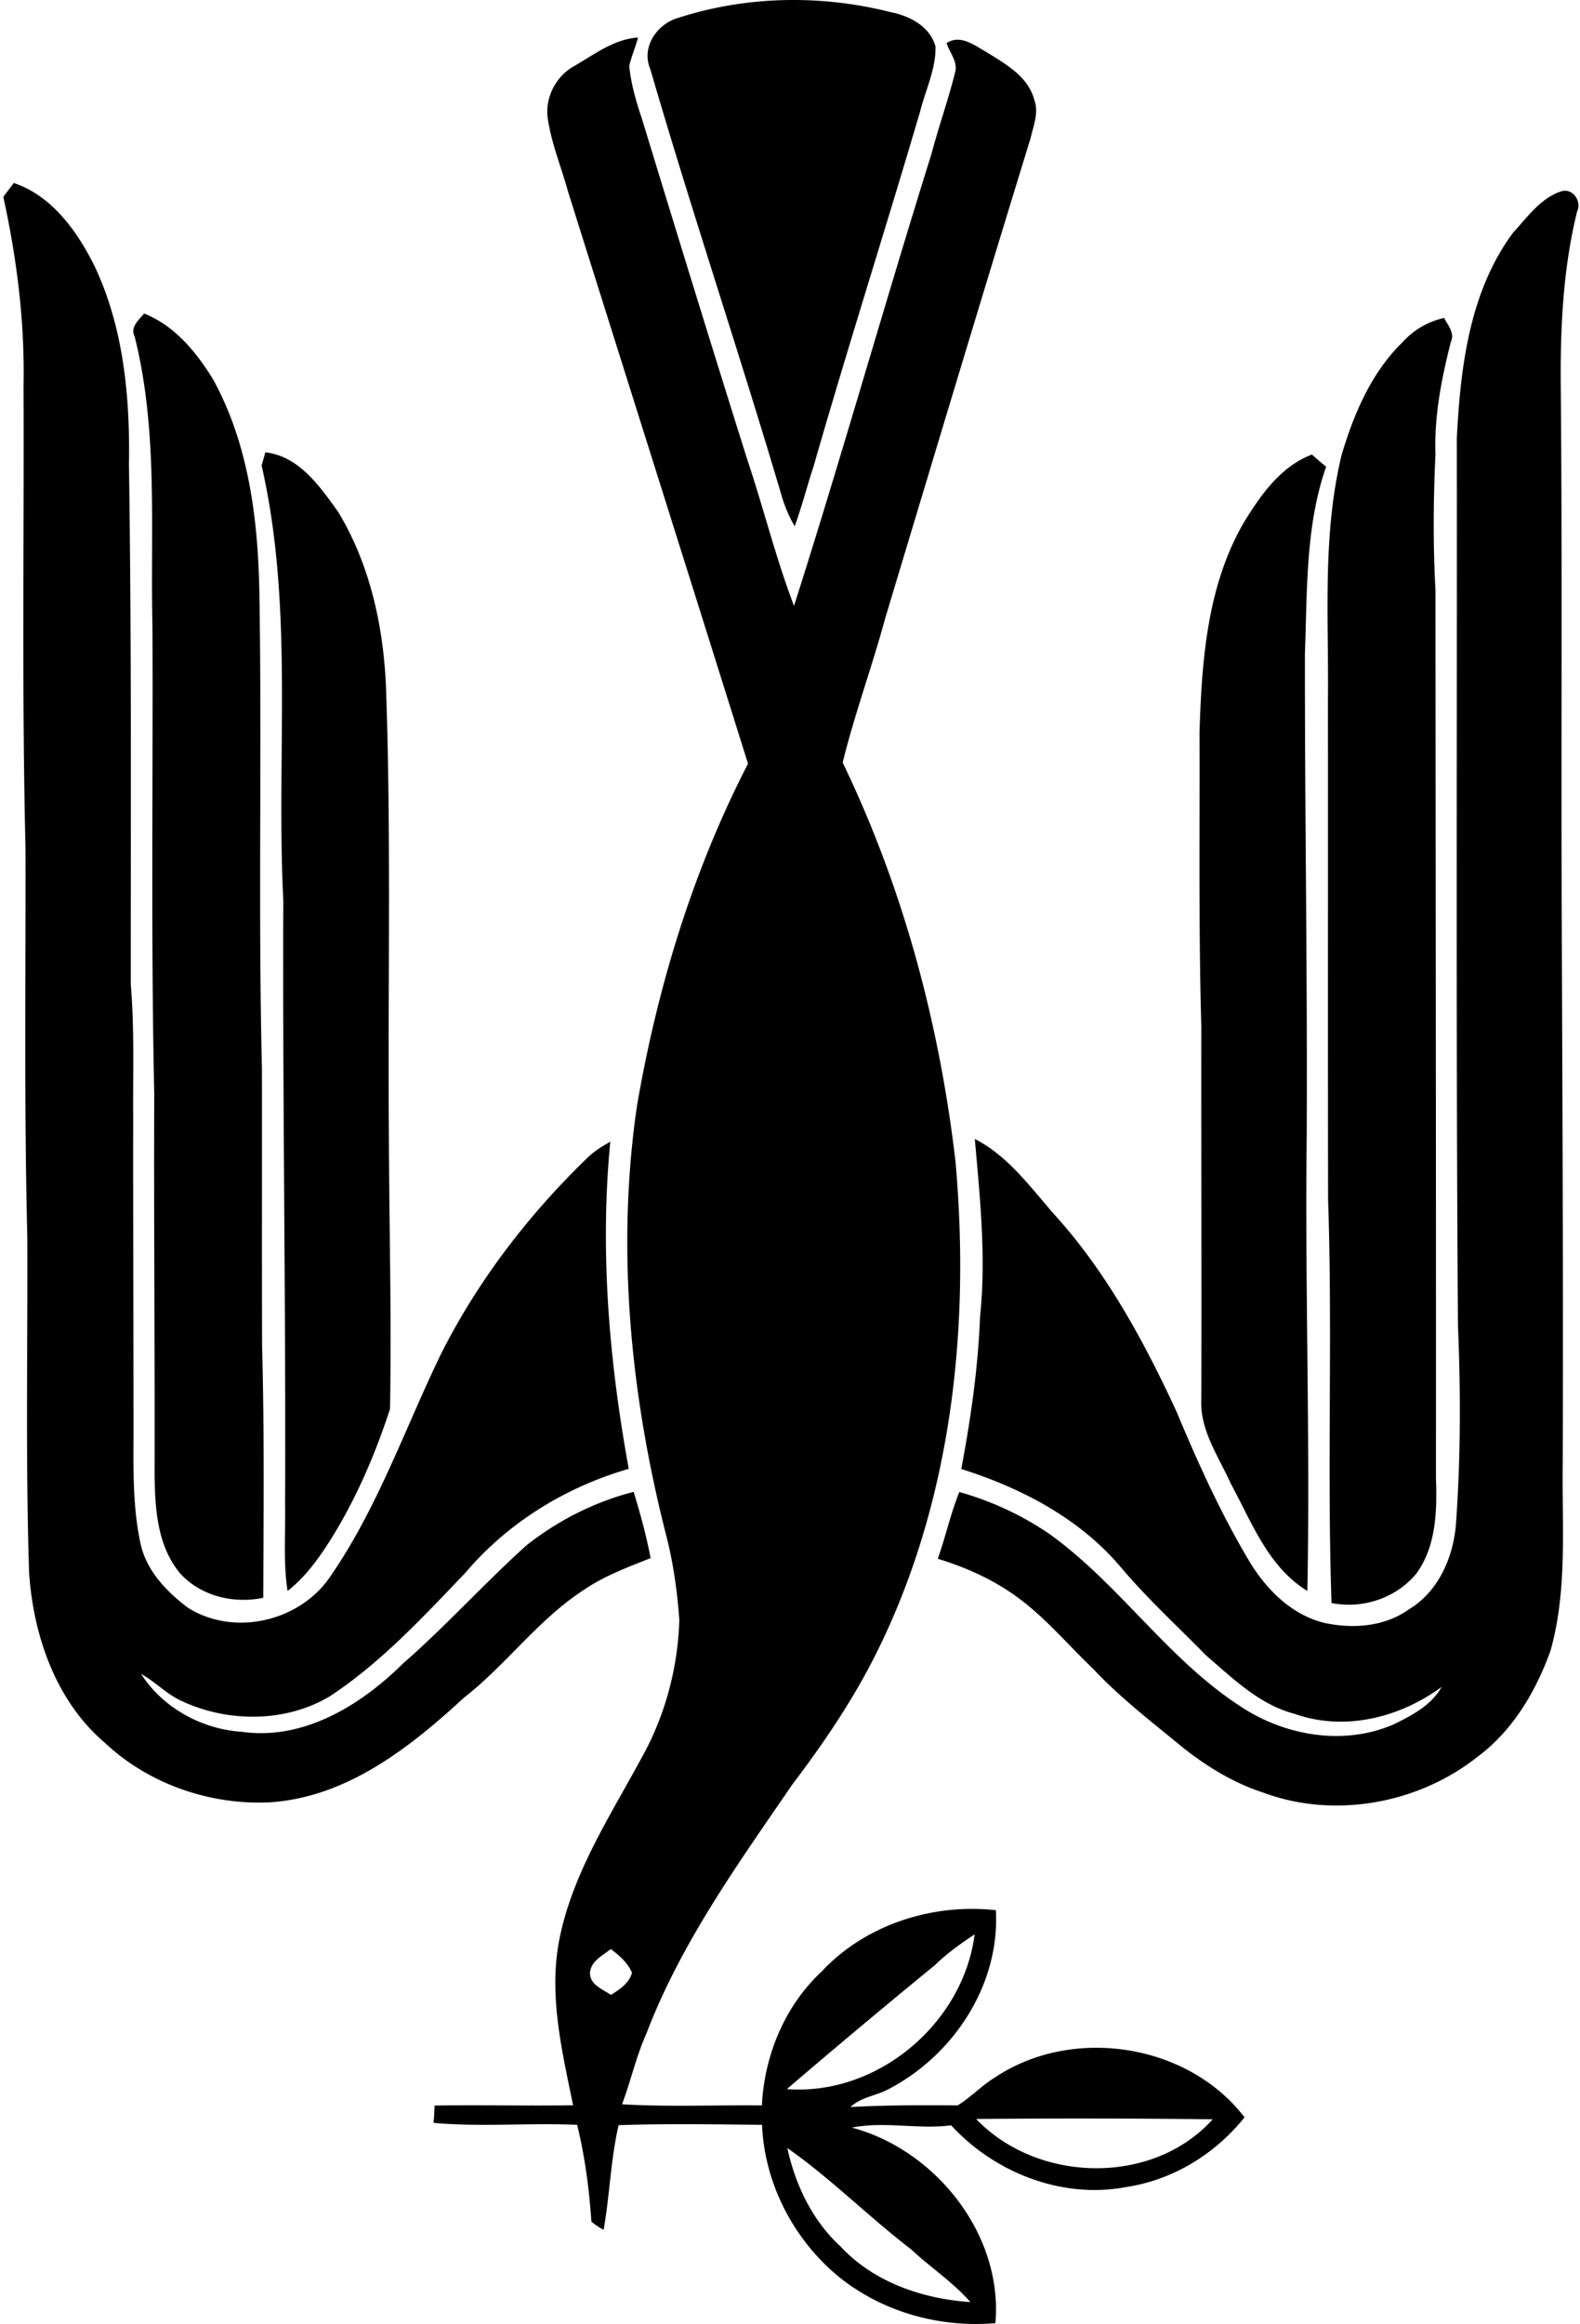
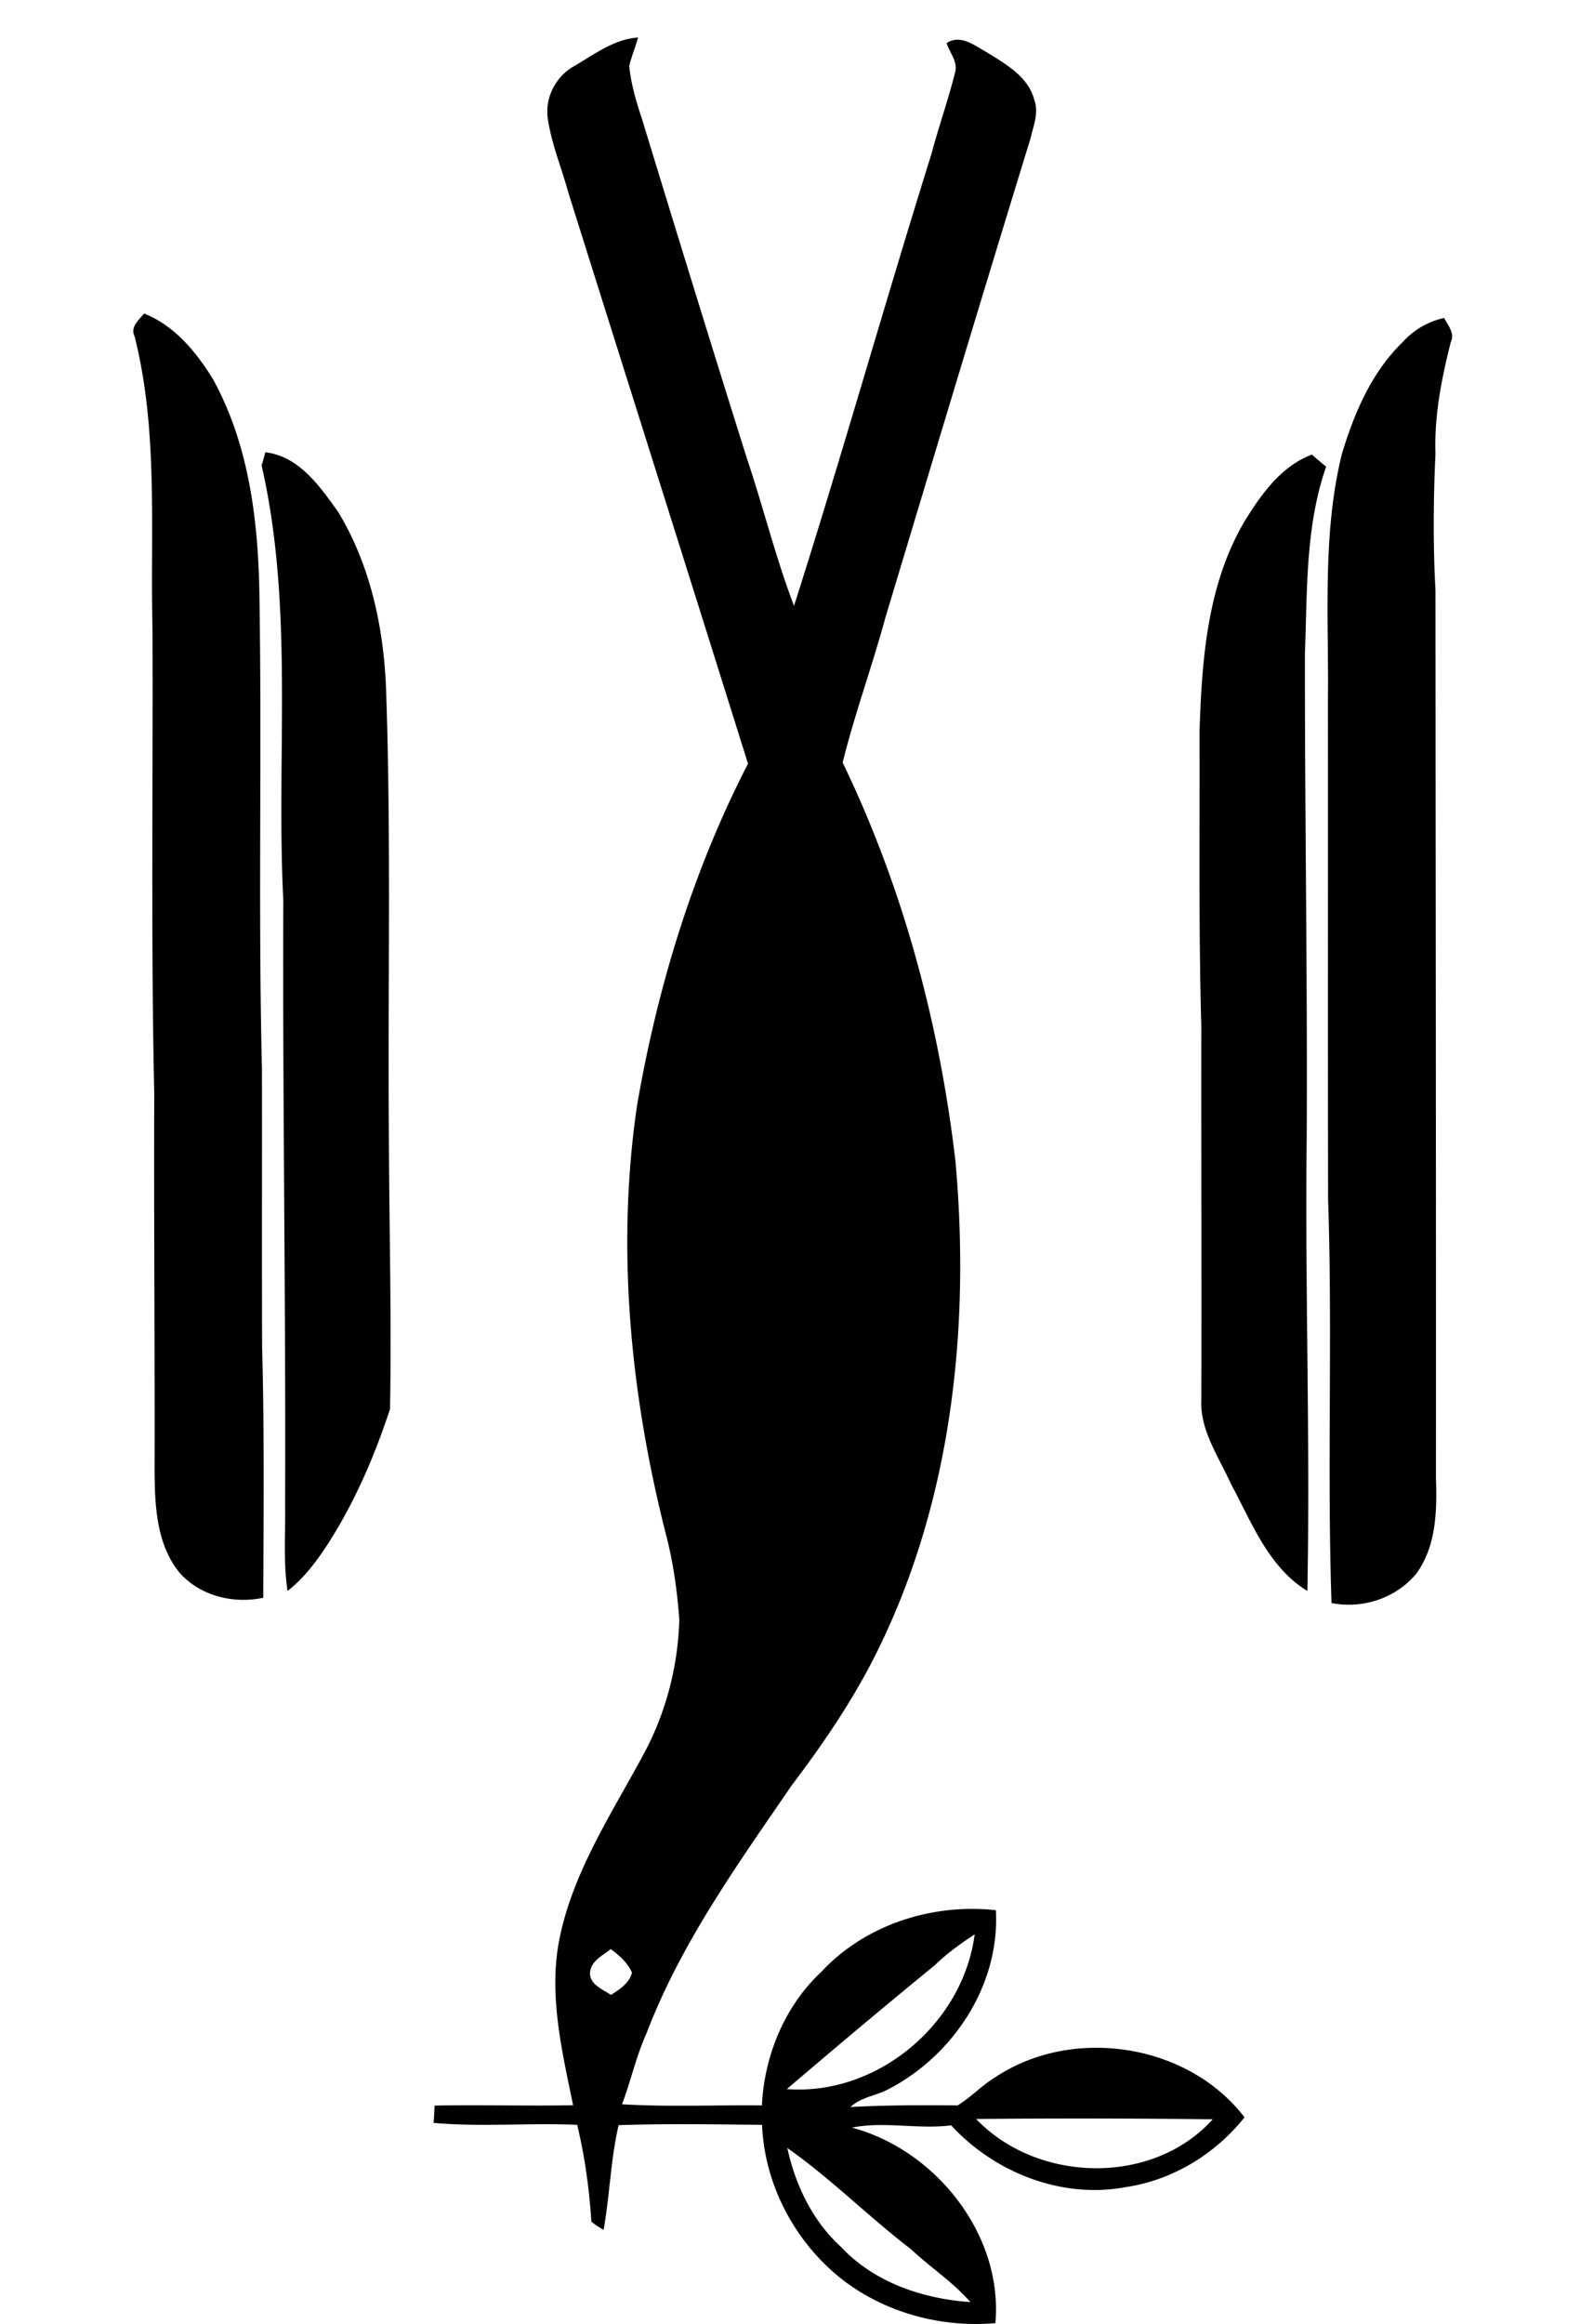
<svg xmlns="http://www.w3.org/2000/svg" width="136" height="200" fill="none" viewBox="0 0 136 200">
-   <path fill="#000" d="M58.445 1.517c5.857-1.882 12.247-1.98 18.202-.477 1.643.323 3.399 1.222 3.877 2.963.042 1.938-.857 3.736-1.32 5.576-3.006 10.225-6.25 20.351-9.186 30.59-.562 1.7-.997 3.427-1.615 5.112a11.684 11.684 0 0 1-1.166-2.767C63.614 30.281 59.54 18.19 55.973 5.941c-.815-1.91.618-3.932 2.472-4.424Z" />
  <path fill="#000" d="M49.47 5.66c1.714-.997 3.413-2.303 5.45-2.43-.225.83-.562 1.616-.759 2.444.155 1.545.59 3.048 1.082 4.509 2.991 9.789 5.997 19.578 9.073 29.34 1.404 4.185 2.457 8.483 4.03 12.612 4.116-12.907 7.781-25.955 11.826-38.876.618-2.332 1.433-4.621 2.023-6.967.309-.927-.45-1.741-.716-2.584 1.193-.787 2.415.21 3.455.787 1.629 1.01 3.581 2.106 4.087 4.087.421 1.095-.07 2.233-.31 3.3-4.227 13.736-8.356 27.5-12.5 41.264-1.137 4.186-2.64 8.273-3.679 12.472 5.197 10.758 8.315 22.416 9.705 34.256 1.306 14.48-.337 29.606-6.966 42.696-1.98 3.905-4.453 7.528-7.093 11.012-4.663 6.811-9.565 13.609-12.528 21.376-.885 1.966-1.348 4.087-2.107 6.11 4.003.238 8.02.056 12.037.098.21-4.298 1.966-8.553 5.126-11.503 3.778-4.059 9.55-5.899 15.014-5.295.365 6.461-3.708 12.584-9.368 15.464-1.04.519-2.275.646-3.146 1.474 3.062-.168 6.138-.168 9.214-.14 1.165-.702 2.092-1.728 3.258-2.43 6.657-4.424 16.573-2.907 21.447 3.455-2.528 3.16-6.166 5.393-10.183 5.997-5.505 1.054-11.32-1.222-15.07-5.309-2.837.366-5.745-.365-8.54.197 7.234 1.938 13.02 9.242 12.346 16.826-4.761.407-9.62-.927-13.37-3.905-3.947-3.188-6.504-8.061-6.714-13.16-4.115-.042-8.23-.112-12.346.028-.688 2.964-.758 6.012-1.292 9.003a5.99 5.99 0 0 1-1.053-.702c-.183-2.809-.562-5.604-1.222-8.329-4.115-.182-8.259.197-12.36-.168.042-.506.07-.998.085-1.489 3.974-.07 7.949.042 11.924-.028-.927-4.537-2.05-9.186-1.264-13.834 1.095-6.152 4.69-11.377 7.556-16.798 1.77-3.427 2.739-7.275 2.851-11.138-.169-2.345-.492-4.719-1.067-7.022-3.118-12.121-4.396-24.832-2.57-37.248 1.755-10.182 4.803-20.196 9.55-29.396-5.14-16.404-10.323-32.794-15.478-49.185-.59-2.149-1.46-4.213-1.77-6.418-.224-1.784.76-3.61 2.332-4.453Zm31.011 163.427a766.942 766.942 0 0 0-12.752 10.674c7.78.59 15.168-5.618 16.165-13.314-1.208.8-2.373 1.629-3.413 2.64Zm-29.69.604c-.085 1.068 1.08 1.475 1.797 1.966.759-.477 1.56-.997 1.812-1.91-.38-.87-1.096-1.488-1.826-2.036-.674.548-1.671.997-1.784 1.98Zm33.23 12.641c5.267 5.519 15.196 5.772 20.365.028a973.478 973.478 0 0 0-20.365-.028Zm-16.25 2.5c.688 3.174 2.163 6.264 4.592 8.483 2.866 3.076 7.051 4.494 11.166 4.775-1.503-1.727-3.44-2.977-5.098-4.536-3.652-2.795-6.896-6.082-10.66-8.722Z" />
-   <path fill="#000" d="M.285 16.938c.225-.295.674-.885.899-1.194 3.315 1.11 5.492 4.2 6.98 7.205C10.65 28.23 11.198 34.2 11.1 39.958c.225 14.901.154 29.817.154 44.733.323 3.764.183 7.542.21 11.32-.013 9.171.029 18.371.029 27.556-.014 3.132-.056 6.306.632 9.382.534 2.261 2.233 4.017 4.03 5.379 3.92 2.486 9.453 1.25 12.136-2.472 4.157-5.941 6.517-12.837 9.649-19.311 3.16-6.292 7.5-11.953 12.542-16.84.59-.604 1.32-1.054 2.05-1.46-.913 9.409-.098 18.876 1.587 28.145-5.435 1.573-10.42 4.635-14.087 8.975-3.623 3.778-7.219 7.683-11.629 10.59-3.778 2.261-8.694 2.275-12.654.463-1.349-.576-2.346-1.685-3.61-2.387 1.868 2.921 5.225 4.761 8.666 4.986 5.309.758 10.253-2.276 13.876-5.871 3.694-3.216 6.98-6.882 10.632-10.169 2.71-2.149 5.885-3.75 9.228-4.606.576 1.882 1.095 3.764 1.46 5.702-2.022.8-4.087 1.573-5.884 2.823-3.849 2.542-6.573 6.376-10.197 9.199-4.677 4.312-10.098 8.568-16.7 8.989-5.126.253-10.435-1.573-14.199-5.126-4.227-3.596-6.152-9.228-6.517-14.635-.309-9.635-.112-19.298-.154-28.933-.281-11.137-.127-22.29-.155-33.44-.323-13.26-.112-26.518-.168-39.776C2.139 27.71 1.45 22.26.285 16.938ZM130.257 20c1.236-1.335 2.374-2.992 4.186-3.554.969-.239 1.727.9 1.306 1.756-1.208 4.902-1.447 9.958-1.405 14.972.127 13.862.042 27.724.071 41.587.056 17.022.154 34.045.098 51.067-.084 5.408.435 10.941-1.054 16.222-1.264 3.497-3.244 6.868-6.278 9.115-5.084 4.045-12.345 5.366-18.469 3.076-2.542-.828-4.859-2.247-6.938-3.904-2.64-2.177-5.365-4.256-7.697-6.756-2.317-2.205-4.367-4.719-7.036-6.517-1.938-1.32-4.101-2.261-6.32-2.935.674-1.896 1.095-3.862 1.854-5.745a26.46 26.46 0 0 1 7.738 3.596c6.012 4.312 10.169 10.744 16.391 14.803 3.82 2.571 8.932 3.469 13.244 1.601 1.573-.772 3.245-1.629 4.143-3.23-3.581 2.641-8.356 3.848-12.654 2.318-3.034-.787-5.309-3.048-7.626-5.029-2.458-2.514-5.057-4.887-7.332-7.584-3.54-4.199-8.567-6.826-13.736-8.455.815-4.326 1.447-8.694 1.615-13.09.534-5.098 0-10.224-.45-15.309 2.838 1.447 4.748 4.101 6.799 6.447 4.522 4.972 7.753 10.941 10.561 17.008 1.826 4.368 3.779 8.694 6.208 12.781 1.447 2.444 3.624 4.677 6.475 5.394 2.472.547 5.253.351 7.36-1.18 2.486-1.503 3.75-4.396 4.002-7.191.422-5.717.422-11.475.183-17.205-.183-25.45-.07-50.913-.098-76.363.309-6.123 1.095-12.64 4.859-17.696Z" />
  <path fill="#000" d="M11.592 28.96c-.408-.814.35-1.418.814-1.98 2.627 1.04 4.495 3.315 5.941 5.675 3.034 5.52 3.849 11.924 3.975 18.146.239 13.708-.112 27.43.225 41.137.014 7.992-.014 15.969.014 23.961.197 7.191.126 14.396.098 21.587-2.556.534-5.365-.14-7.149-2.093-2.008-2.401-2.177-5.674-2.205-8.665.028-10.843-.07-21.7-.028-32.542-.295-13.413-.098-26.826-.154-40.24-.197-8.328.52-16.797-1.531-24.985Zm109.143.478a6.75 6.75 0 0 1 3.568-2.079c.337.646.941 1.307.576 2.079-.801 3.146-1.433 6.362-1.32 9.62-.183 3.905-.211 7.824 0 11.728.014 25.478.056 50.941.042 76.405.098 2.809.028 5.871-1.7 8.23-1.755 2.107-4.621 3.048-7.289 2.514-.393-11.559.098-23.146-.295-34.705-.028-14.312 0-28.623-.014-42.935.084-7.079-.506-14.27 1.194-21.208 1.053-3.511 2.556-7.05 5.238-9.649ZM22.842 38.92c2.907.337 4.69 2.935 6.264 5.126 2.865 4.733 4.002 10.323 4.143 15.8.421 12.641.126 25.31.225 37.964.028 7.809.238 15.618.098 23.427-1.377 4.2-3.16 8.315-5.618 12.023-.899 1.334-1.91 2.64-3.202 3.637-.38-2.471-.169-4.971-.211-7.457.07-17.318-.225-34.635-.154-51.953-.633-12.472.94-25.154-1.868-37.43.084-.28.238-.842.323-1.137Zm84.325 5.87c1.419-2.29 3.132-4.692 5.759-5.675.393.351.8.703 1.222 1.04-1.798 5.168-1.616 10.674-1.826 16.067-.014 13.862.224 27.725.154 41.587-.154 13.034.309 26.067.056 39.087-3.37-2.05-4.803-5.941-6.601-9.255-1.039-2.318-2.654-4.565-2.528-7.22.028-10.702-.014-21.404 0-32.106-.239-8.427-.126-16.868-.154-25.31.196-6.221.66-12.738 3.918-18.216Z" />
</svg>